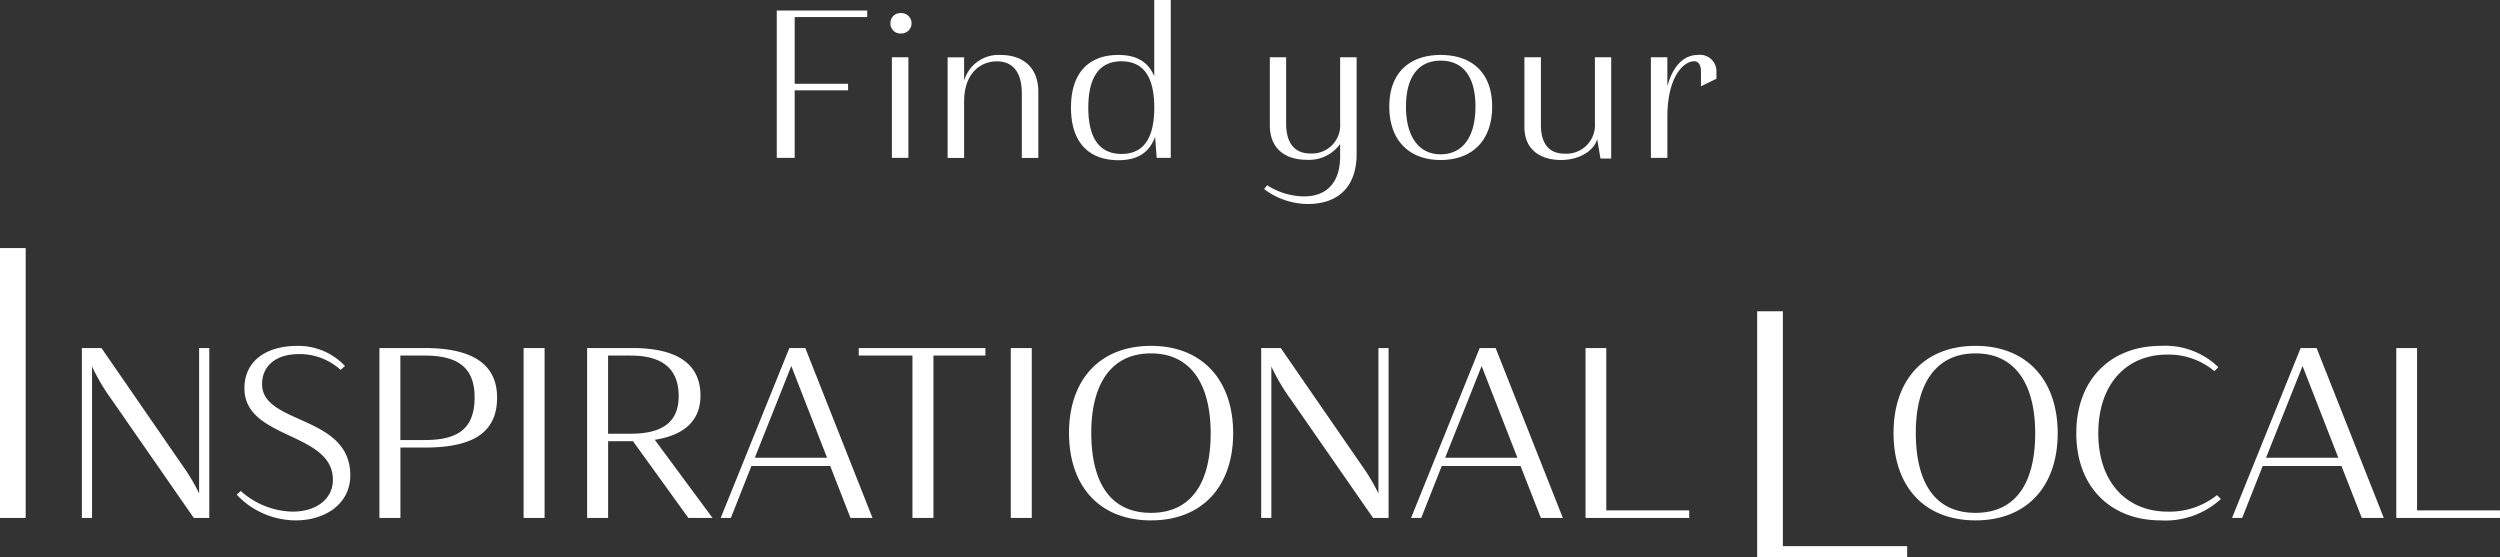
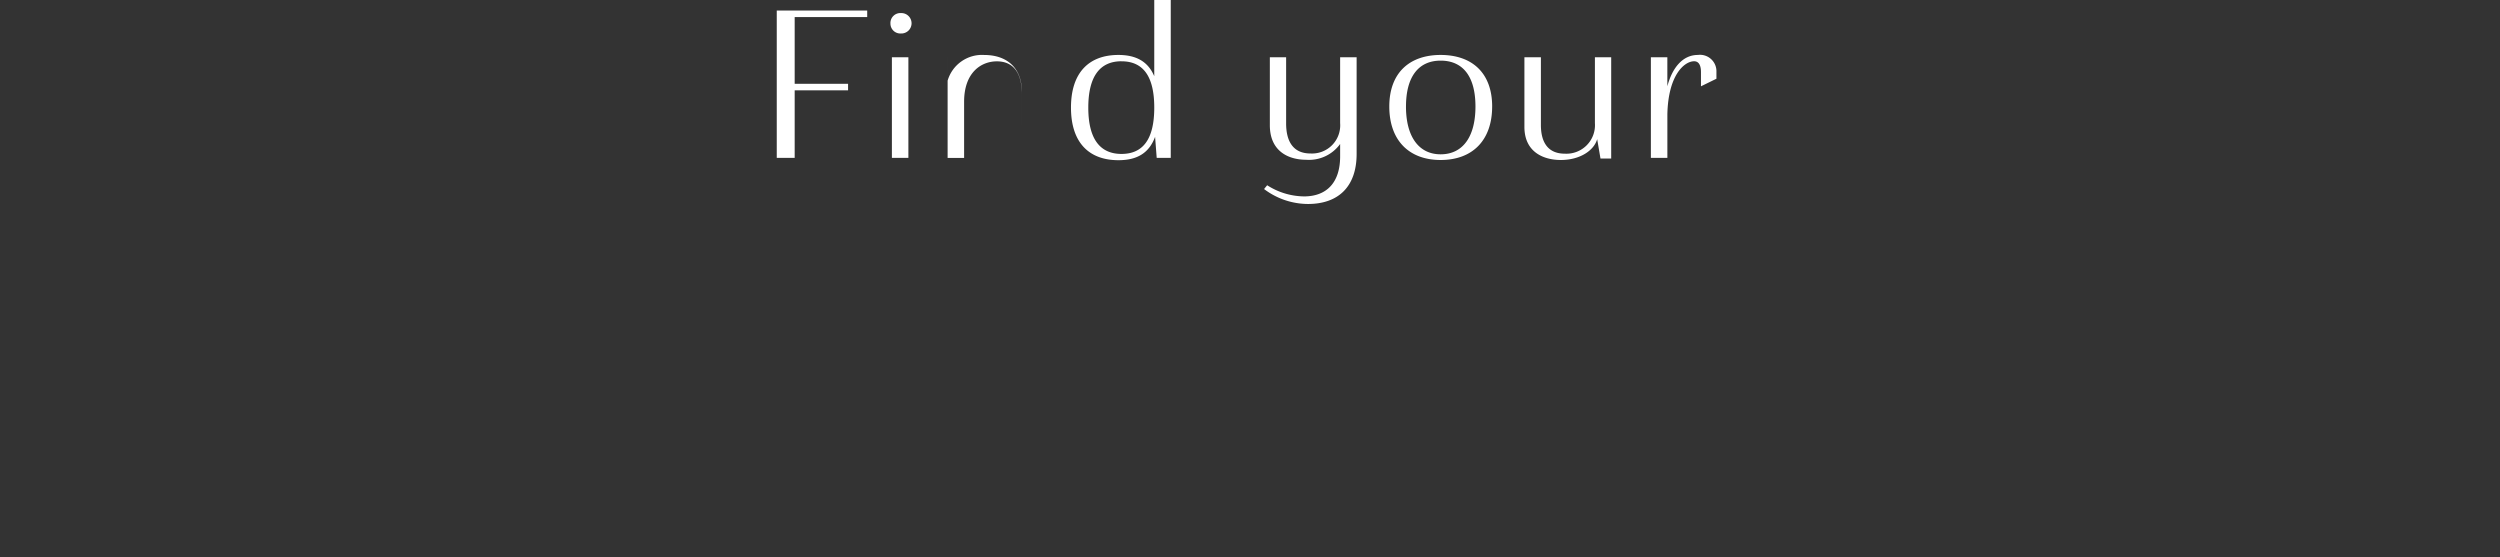
<svg xmlns="http://www.w3.org/2000/svg" id="mv-leadttl.svg" width="309.562" height="68.969">
  <rect width="100%" height="100%" fill="#333333" stroke="none" />
  <defs>
    <style>.cls-1{fill:#fff;fill-rule:evenodd}</style>
  </defs>
-   <path id="シェイプ_1" data-name="シェイプ 1" class="cls-1" d="m658.283 236.253 10.535 15.268a24.084 24.084 0 0 1 1.556 2.734v-18h1.258v21.038h-1.915L659.6 242.715a25.038 25.038 0 0 1-2.484-4.178v18.754h-1.258v-21.038h2.425Zm19.887 4.478c0 5.019 10.923 3.787 10.923 11.271 0 3.576-3.141 5.59-6.733 5.59a10.077 10.077 0 0 1-7.333-3.186l.508-.451a9.9 9.9 0 0 0 6.406 2.554c3.023 0 5-1.623 5-3.936 0-5.981-10.955-4.96-10.955-11.332 0-3.275 2.514-5.258 6.614-5.258a7.927 7.927 0 0 1 5.838 2.494l-.539.481a7.555 7.555 0 0 0-5.15-1.958c-2.784 0-4.579 1.386-4.579 3.731Zm14.524-4.478h5.657c5.6 0 8.92 1.833 8.92 6.131 0 4.508-3.234 6.192-8.98 6.192H695.3v8.715h-2.6v-21.038Zm2.6.931v10.46h2.993c4.011 0 6.2-1.293 6.2-5.29 0-3.757-2.155-5.17-6.2-5.17H695.3Zm15.259-.931h2.6v21.038h-2.6v-21.038Zm7.86 0h5.6c5.358 0 8.441 1.833 8.441 5.891 0 3.095-2 4.9-5.658 5.469l7.154 9.678h-2.992l-6.855-9.5h-3.083v9.5h-2.6v-21.038Zm2.6.931v9.678h2.787c4.071 0 5.956-1.533 5.956-4.658 0-3.246-1.856-5.02-5.956-5.02h-2.78Zm27.507 13.675h-9.758l-2.544 6.432h-1.258l8.5-21.038h1.976l8.321 21.038h-2.724Zm-9.339-1.021h8.95l-4.43-11.361Zm19.519-12.654h-6.646v-.931h15.684v.931h-6.435v20.107h-2.6v-20.107Zm12.178-.931h2.6v21.038h-2.6v-21.038Zm17.36 21.339c-6.375 0-10.147-4.238-10.147-10.821 0-6.551 3.772-10.788 10.147-10.788s10.177 4.267 10.177 10.819-3.798 10.79-10.173 10.79Zm0-.932c5.118 0 7.393-3.877 7.393-9.858 0-5.8-2.275-9.888-7.393-9.888-5.088 0-7.392 4.027-7.392 9.828.004 6.101 2.308 9.918 7.396 9.918Zm16.073-20.407 10.535 15.268a24.238 24.238 0 0 1 1.556 2.734v-18h1.258v21.038h-1.916l-10.117-14.576a25.106 25.106 0 0 1-2.484-4.178v18.754h-1.258v-21.04h2.426Zm29.69 14.606h-9.757l-2.544 6.432h-1.258l8.5-21.038h1.975l8.322 21.038h-2.719Zm-9.338-1.021h8.95l-4.431-11.361Zm17.381-13.585h2.573v20.106h10.268v.932h-12.837v-21.038Zm48.291 21.339c-6.375 0-10.147-4.238-10.147-10.821 0-6.551 3.772-10.788 10.147-10.788s10.177 4.267 10.177 10.819-3.798 10.79-10.173 10.79Zm0-.932c5.118 0 7.393-3.877 7.393-9.858 0-5.8-2.275-9.888-7.393-9.888-5.088 0-7.392 4.027-7.392 9.828.004 6.101 2.308 9.918 7.396 9.918Zm23.795-.151a9.41 9.41 0 0 0 6.106-2.044l.479.482a10.134 10.134 0 0 1-7.453 2.645c-6.046 0-10.446-4-10.446-10.79s4.4-10.819 10.446-10.819a9.481 9.481 0 0 1 7.154 2.644l-.509.481a8.807 8.807 0 0 0-5.867-2.044c-4.909 0-8.5 3.546-8.5 9.738.004 6.161 3.595 9.707 8.594 9.707Zm21.52-5.65h-9.75l-2.544 6.432h-1.258l8.5-21.038h1.976l8.321 21.038h-2.725Zm-9.339-1.021h8.95l-4.43-11.361Zm16.128-13.585h2.573v20.106h10.267v.932h-12.84v-21.038ZM645.717 223.87h3.183v33.421h-3.183V223.87ZM863.3 231.7h3.184v29.082h15.388v1.348H863.3V231.7Z" transform="translate(-645.719 -193.156)" />
-   <path id="Find_your" data-name="Find your" class="cls-1" d="M741.9 212.707h2.22v-8.367h6.611v-.808h-6.611v-8.262h8.98v-.808h-11.2v18.245Zm14.256 0h2.044v-12.459h-2.042v12.459Zm-.178-16.655a1.227 1.227 0 0 0 1.3 1.251 1.265 1.265 0 1 0 0-2.528 1.232 1.232 0 0 0-1.302 1.277Zm9.122 4.2h-2.042v12.459h2.042v-6.959c0-3.6 2.093-5 4.058-5 1.915 0 3.089 1.277 3.089 3.988v7.976h2.042V204.5c0-3.05-1.966-4.536-4.646-4.536a4.432 4.432 0 0 0-4.543 3.18v-2.893Zm25.587 12.459v-19.552h-2.042v9.435c-.791-1.877-2.322-2.633-4.441-2.633-3.6 0-5.871 2.138-5.871 6.517s2.272 6.516 5.871 6.516c2.221 0 3.778-.808 4.544-2.893l.2 2.606h1.735Zm-6.1-11.964c2.68 0 4.058 1.851 4.058 5.735s-1.378 5.734-4.058 5.734c-2.655 0-4.11-1.851-4.11-5.734s1.453-5.739 4.108-5.739Zm18.37-.5v8.419c0 3.18 2.246 4.275 4.518 4.275a4.755 4.755 0 0 0 4.186-1.955v1.538c0 3.31-1.736 4.952-4.467 4.952a8.627 8.627 0 0 1-4.569-1.382l-.383.47a9.069 9.069 0 0 0 5.437 1.85c3.752 0 6.024-2.137 6.024-6.2v-11.966h-2.042v8.158a3.49 3.49 0 0 1-3.676 3.754c-2.093 0-3.012-1.434-3.012-3.728v-8.184h-2.016Zm27.529 6.1c0-4.17-2.5-6.386-6.381-6.386-3.855 0-6.356 2.216-6.356 6.386s2.425 6.621 6.356 6.621c3.954 0 6.379-2.45 6.379-6.621Zm-10.67 0c0-3.727 1.583-5.682 4.289-5.682 2.756 0 4.313 1.955 4.313 5.682s-1.557 5.917-4.313 5.917c-2.705 0-4.291-2.19-4.291-5.917Zm23.393-6.1v8.158a3.537 3.537 0 0 1-3.727 3.78c-2.067 0-2.961-1.382-2.961-3.545v-8.393h-2.042v8.627c0 3.024 2.246 4.093 4.518 4.093 2.323 0 4.084-1.147 4.493-2.581l.408 2.4h1.327v-12.538h-2.016Zm8.972 0h-2.042v12.459h2.042v-5.395c.1-4.848 2.093-6.569 3.318-6.569.511 0 .842.417.842 1.33v1.772l1.915-.938v-.86a2.034 2.034 0 0 0-2.3-2.086c-1.915 0-3.191 1.642-3.778 3.884v-3.6Z" transform="translate(-645.719 -193.156)" />
+   <path id="Find_your" data-name="Find your" class="cls-1" d="M741.9 212.707h2.22v-8.367h6.611v-.808h-6.611v-8.262h8.98v-.808h-11.2v18.245Zm14.256 0h2.044v-12.459h-2.042v12.459Zm-.178-16.655a1.227 1.227 0 0 0 1.3 1.251 1.265 1.265 0 1 0 0-2.528 1.232 1.232 0 0 0-1.302 1.277Zm9.122 4.2h-2.042v12.459h2.042v-6.959c0-3.6 2.093-5 4.058-5 1.915 0 3.089 1.277 3.089 3.988v7.976V204.5c0-3.05-1.966-4.536-4.646-4.536a4.432 4.432 0 0 0-4.543 3.18v-2.893Zm25.587 12.459v-19.552h-2.042v9.435c-.791-1.877-2.322-2.633-4.441-2.633-3.6 0-5.871 2.138-5.871 6.517s2.272 6.516 5.871 6.516c2.221 0 3.778-.808 4.544-2.893l.2 2.606h1.735Zm-6.1-11.964c2.68 0 4.058 1.851 4.058 5.735s-1.378 5.734-4.058 5.734c-2.655 0-4.11-1.851-4.11-5.734s1.453-5.739 4.108-5.739Zm18.37-.5v8.419c0 3.18 2.246 4.275 4.518 4.275a4.755 4.755 0 0 0 4.186-1.955v1.538c0 3.31-1.736 4.952-4.467 4.952a8.627 8.627 0 0 1-4.569-1.382l-.383.47a9.069 9.069 0 0 0 5.437 1.85c3.752 0 6.024-2.137 6.024-6.2v-11.966h-2.042v8.158a3.49 3.49 0 0 1-3.676 3.754c-2.093 0-3.012-1.434-3.012-3.728v-8.184h-2.016Zm27.529 6.1c0-4.17-2.5-6.386-6.381-6.386-3.855 0-6.356 2.216-6.356 6.386s2.425 6.621 6.356 6.621c3.954 0 6.379-2.45 6.379-6.621Zm-10.67 0c0-3.727 1.583-5.682 4.289-5.682 2.756 0 4.313 1.955 4.313 5.682s-1.557 5.917-4.313 5.917c-2.705 0-4.291-2.19-4.291-5.917Zm23.393-6.1v8.158a3.537 3.537 0 0 1-3.727 3.78c-2.067 0-2.961-1.382-2.961-3.545v-8.393h-2.042v8.627c0 3.024 2.246 4.093 4.518 4.093 2.323 0 4.084-1.147 4.493-2.581l.408 2.4h1.327v-12.538h-2.016Zm8.972 0h-2.042v12.459h2.042v-5.395c.1-4.848 2.093-6.569 3.318-6.569.511 0 .842.417.842 1.33v1.772l1.915-.938v-.86a2.034 2.034 0 0 0-2.3-2.086c-1.915 0-3.191 1.642-3.778 3.884v-3.6Z" transform="translate(-645.719 -193.156)" />
</svg>